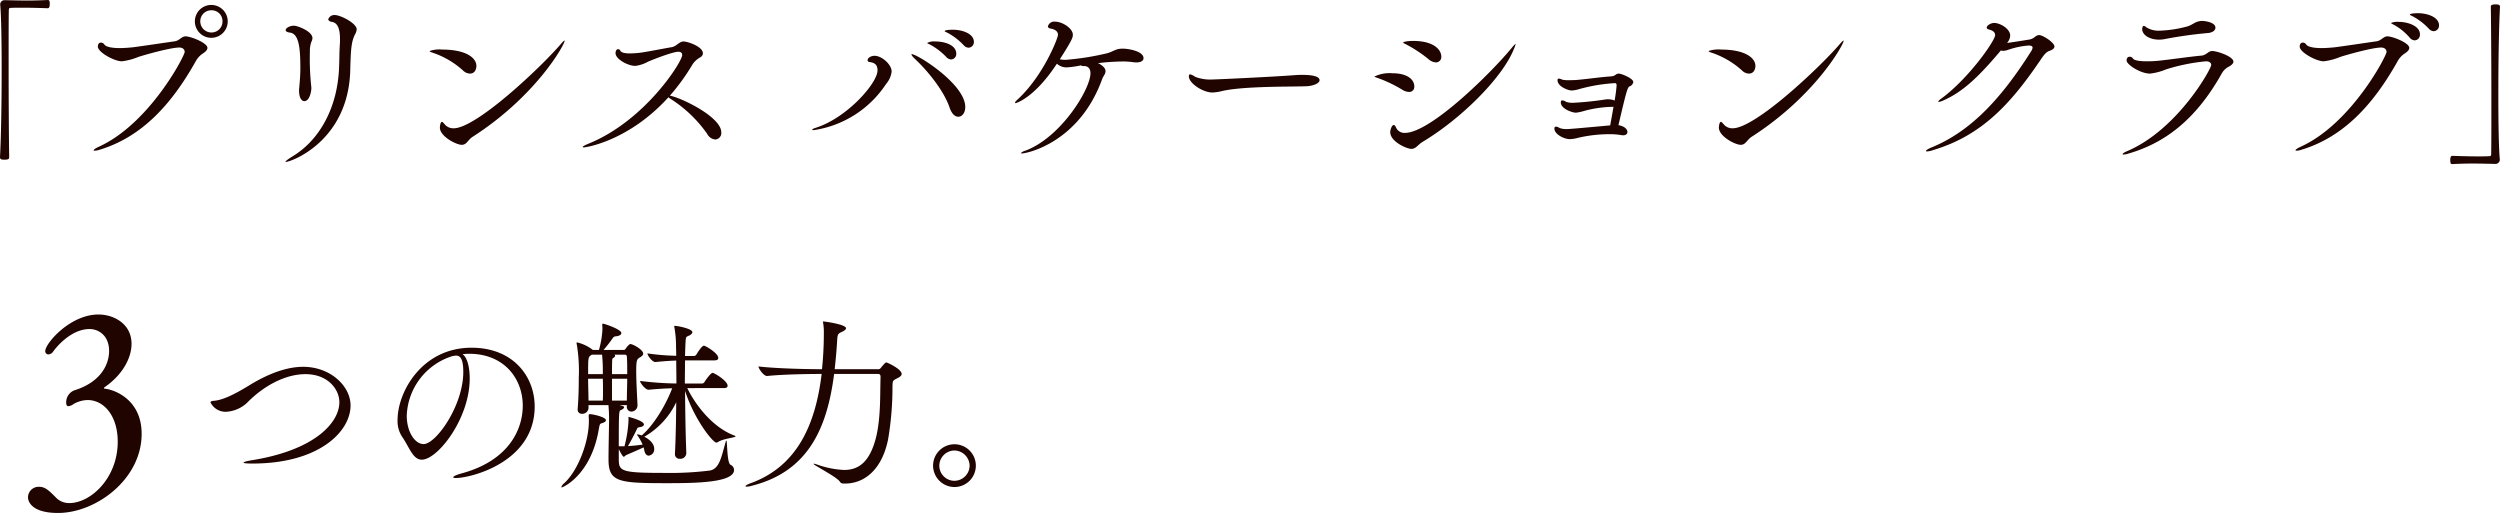
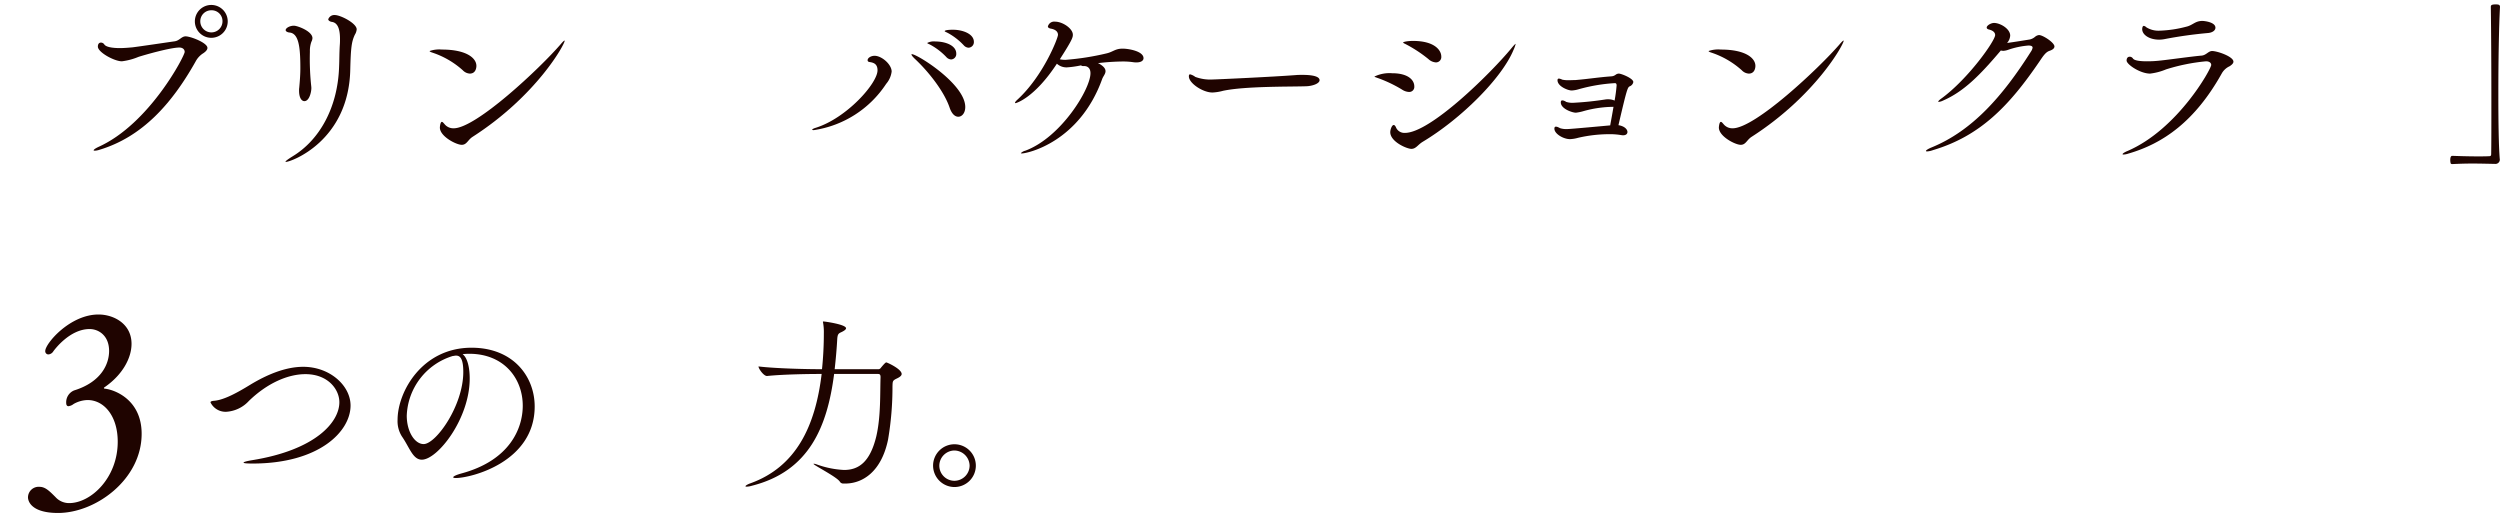
<svg xmlns="http://www.w3.org/2000/svg" width="523.318" height="107.377" viewBox="0 0 523.318 107.377">
  <defs>
    <style>.a{fill:#1f0400;}</style>
  </defs>
  <title>title_attraction</title>
-   <path class="a" d="M.346,14.715C.346,8.837.269,3.419.039.96V.884A.906.906,0,0,1,.999.038C2.92.076,4.342.115,5.725.115,7.108.115,8.415.076,10.028,0c.077,0,.269.038.307.191a1.607,1.607,0,0,1,.077.653c0,.192,0,.884-.422.884-.999-.038-3.228-.115-5.302-.115-.845,0-1.69,0-2.42.039-.346,0-.423.153-.423.499-.039,2.036-.039,6.147-.039,10.873,0,6.686.039,14.639.115,19.826,0,.346-.038.576-.96.576C.346,33.427,0,33.388,0,32.889.23,28.701.346,21.4.346,14.715Z" />
-   <path class="a" d="M20.831,31.352a3.493,3.493,0,0,1-.999.192c-.153,0-.23-.038-.23-.077,0-.153.384-.423,1.038-.73C31.282,25.935,38.659,11.68,38.659,10.873c0-.538-.422-.922-1.114-.922-1.844,0-6.993,1.46-8.568,1.959a13.288,13.288,0,0,1-3.458.923c-1.575,0-5.033-1.883-5.033-3.074,0-.614.308-.846.653-.846a.859.859,0,0,1,.691.385c.346.538,1.652.769,3.266.769.845,0,1.729-.077,2.612-.154C29.284,9.721,34.932,8.875,36.584,8.645c.999-.153,1.422-1.037,2.267-1.037,1.037,0,4.572,1.345,4.572,2.42,0,.347-.269.692-.807,1.076a4.566,4.566,0,0,0-1.69,1.806C35.931,21.785,29.745,28.662,20.831,31.352ZM44.23,7.915a3.439,3.439,0,1,1,0-6.878,3.439,3.439,0,1,1,0,6.878Zm2.344-3.458a2.264,2.264,0,0,0-2.305-2.306A2.296,2.296,0,0,0,41.925,4.457a2.329,2.329,0,0,0,2.344,2.344A2.297,2.297,0,0,0,46.574,4.457Z" />
+   <path class="a" d="M20.831,31.352a3.493,3.493,0,0,1-.999.192c-.153,0-.23-.038-.23-.077,0-.153.384-.423,1.038-.73C31.282,25.935,38.659,11.68,38.659,10.873c0-.538-.422-.922-1.114-.922-1.844,0-6.993,1.46-8.568,1.959a13.288,13.288,0,0,1-3.458.923c-1.575,0-5.033-1.883-5.033-3.074,0-.614.308-.846.653-.846a.859.859,0,0,1,.691.385c.346.538,1.652.769,3.266.769.845,0,1.729-.077,2.612-.154C29.284,9.721,34.932,8.875,36.584,8.645c.999-.153,1.422-1.037,2.267-1.037,1.037,0,4.572,1.345,4.572,2.42,0,.347-.269.692-.807,1.076a4.566,4.566,0,0,0-1.69,1.806C35.931,21.785,29.745,28.662,20.831,31.352ZM44.23,7.915a3.439,3.439,0,1,1,0-6.878,3.439,3.439,0,1,1,0,6.878Zm2.344-3.458a2.264,2.264,0,0,0-2.305-2.306A2.296,2.296,0,0,0,41.925,4.457A2.297,2.297,0,0,0,46.574,4.457Z" />
  <path class="a" d="M59.874,33.888c-.077,0-.116,0-.116-.038,0-.115.423-.462,1.537-1.153,5.609-3.419,9.375-10.182,9.682-18.596.077-1.652.039-2.844.154-4.688.039-.461.039-.884.039-1.268,0-2.613-.769-3.458-1.768-3.573-.23-.039-.691-.23-.691-.538a1.338,1.338,0,0,1,1.383-.884c1.191,0,4.572,1.729,4.572,2.997a2.581,2.581,0,0,1-.384,1.114c-.691,1.46-.845,2.728-.96,7.223C73.052,29.546,60.873,33.888,59.874,33.888Zm2.728-14.907a3.934,3.934,0,0,1,.039-.653c.154-1.69.23-2.844.23-4.073,0-4.495-.346-7.338-2.344-7.453-.269-.039-.73-.192-.73-.5,0-.423.845-.922,1.729-.922.73,0,3.88,1.152,3.88,2.612a1.958,1.958,0,0,1-.23.769,5.601,5.601,0,0,0-.307,2.036,54.059,54.059,0,0,0,.23,6.763c.039.384.077.653.077.884,0,.807-.422,2.728-1.46,2.728C63.14,21.17,62.602,20.479,62.602,18.98Z" />
  <path class="a" d="M96.88,14.715a17.952,17.952,0,0,0-6.455-3.727c-.346-.115-.5-.23-.5-.308a6.198,6.198,0,0,1,2.574-.307c5.11,0,7.224,1.767,7.224,3.419,0,.423-.154,1.614-1.383,1.614A2.193,2.193,0,0,1,96.88,14.715ZM118.204,8.529c0,.769-5.917,11.526-19.249,20.095-1.038.653-1.229,1.69-2.305,1.69-1.153,0-4.572-1.768-4.572-3.611,0-.115.077-1.191.422-1.191.154,0,.308.192.577.499a2.36,2.36,0,0,0,1.882.846c4.726,0,18.174-12.679,22.438-17.636.461-.538.691-.729.769-.729Z" />
-   <path class="a" d="M122.206,30.853c-.154,0-.23-.039-.23-.077,0-.115.422-.384,1.191-.691,11.872-4.803,19.633-17.175,19.633-18.558,0-.385-.192-.691-.807-.691-1.038,0-4.534,1.306-6.34,2.074a7.459,7.459,0,0,1-2.651.884c-1.575,0-4.149-1.422-4.149-2.651,0-.614.269-.845.538-.845a.498.498,0,0,1,.461.308c.192.422.999.576,1.998.576a19.195,19.195,0,0,0,2.498-.192C135.5,10.835,139.419,10.066,140.61,9.874c1.038-.192,1.575-1.191,2.459-1.191.845,0,4.073,1.038,4.073,2.498a1.017,1.017,0,0,1-.538.807,4.586,4.586,0,0,0-1.806,1.768,43.078,43.078,0,0,1-4.572,6.263c2.536.499,10.758,4.495,10.758,7.685a1.346,1.346,0,0,1-1.268,1.498,2.135,2.135,0,0,1-1.69-1.191,27.16,27.16,0,0,0-7.454-7.185,5.909,5.909,0,0,1-.653-.461C131.696,29.431,122.782,30.853,122.206,30.853Z" />
  <path class="a" d="M170.356,27.24c-.23,0-.346-.038-.346-.076,0-.115.269-.27.769-.423,6.455-2.036,12.91-9.298,12.91-12.026,0-1.383-.884-1.613-1.652-1.729-.308-.038-.423-.192-.423-.385,0-.499.73-.922,1.46-.922,1.499,0,3.573,1.806,3.573,3.305a4.856,4.856,0,0,1-1.153,2.574A21.976,21.976,0,0,1,170.356,27.24Zm28.432-4.688c-1.152-3.419-4.38-7.492-7.146-10.104-.576-.538-.845-.884-.845-1.037,0-.039,0-.077.077-.077,1.114,0,11.181,6.263,11.181,11.065,0,1.268-.692,2.036-1.46,2.036C199.941,24.436,199.25,23.898,198.789,22.553Zm-.691-10.604a13.288,13.288,0,0,0-3.419-2.613c-.308-.153-.577-.23-.577-.346a2.962,2.962,0,0,1,1.691-.308c2.151,0,4.38.846,4.38,2.536a1.139,1.139,0,0,1-1.076,1.229A1.456,1.456,0,0,1,198.097,11.949Zm3.65-2.459A13.161,13.161,0,0,0,198.366,6.877c-.308-.153-.615-.269-.615-.346,0-.308,1.614-.308,1.69-.308,2.113,0,4.418.884,4.418,2.536a1.169,1.169,0,0,1-1.114,1.229A1.457,1.457,0,0,1,201.747,9.49Z" />
  <path class="a" d="M230.224,13.409c.922.576,1.191,1.037,1.191,1.498,0,.576-.499,1.076-.691,1.614-4.764,13.255-15.676,15.599-16.829,15.599-.115,0-.192-.038-.192-.077a2.077,2.077,0,0,1,.922-.499c7.454-2.767,13.64-12.871,13.64-16.214,0-1.268-.845-1.499-1.268-1.499h-.23c-.269,0-.422-.076-.461-.153a20.406,20.406,0,0,1-2.92.423,2.975,2.975,0,0,1-2.152-.769c-4.726,7.224-8.568,8.261-8.645,8.261a.102.102,0,0,1-.115-.115c0-.077.153-.308.538-.653,5.417-4.995,8.453-12.871,8.453-13.524,0-.729-.615-1.152-1.498-1.307-.384-.076-.615-.23-.615-.461a1.357,1.357,0,0,1,1.498-.999c1.614,0,3.727,1.46,3.727,2.729,0,.576-.115,1.075-2.728,5.148a5.484,5.484,0,0,0,1.191.115,54.929,54.929,0,0,0,8.568-1.345c1.383-.308,1.806-.999,3.381-.999,1.268,0,4.38.538,4.38,1.998,0,.499-.5.884-1.46.884a3.886,3.886,0,0,1-.653-.039,14.7,14.7,0,0,0-2.344-.153,47.471,47.471,0,0,0-5.072.346C229.955,13.294,230.109,13.332,230.224,13.409Z" />
  <path class="a" d="M273.378,18.058c-3.189.115-12.794-.038-17.405.961a9.861,9.861,0,0,1-2.19.346c-1.959,0-4.918-1.921-4.918-3.381,0-.308.077-.423.269-.423a3.035,3.035,0,0,1,1.076.538,9.01,9.01,0,0,0,3.688.538c.615,0,12.372-.538,17.405-.923.384-.038.845-.038,1.345-.038.883,0,3.573.038,3.573,1.114C276.221,17.481,274.761,18.02,273.378,18.058Z" />
  <path class="a" d="M291.404,15.33c3.304,0,4.649,1.383,4.649,2.767A1.059,1.059,0,0,1,294.939,19.249a2.862,2.862,0,0,1-1.46-.5,27.707,27.707,0,0,0-5.302-2.497c-.308-.115-.461-.153-.461-.23A7.162,7.162,0,0,1,291.404,15.33ZM317.262,9.221a6.597,6.597,0,0,1-.461,1.269c-2.42,5.84-10.873,14.331-19.019,19.21-.999.615-1.383,1.461-2.344,1.461s-4.418-1.499-4.418-3.497c0-.461.307-1.498.73-1.498.192,0,.384.269.5.576a1.911,1.911,0,0,0,1.844,1.076c5.302,0,17.904-12.41,22.284-17.713.5-.614.807-.922.884-.922Zm-18.25,3.15a27.955,27.955,0,0,0-4.88-3.188c-.269-.115-.422-.23-.422-.27,0-.153.922-.346,2.075-.346,4.572,0,5.917,1.998,5.917,3.267a1.123,1.123,0,0,1-1.114,1.23A2.515,2.515,0,0,1,299.012,12.371Z" />
  <path class="a" d="M337.669,22.361a23.998,23.998,0,0,0-6.147.884,9.383,9.383,0,0,1-1.652.346c-.73,0-3.151-.807-3.151-2.151,0-.308.115-.423.308-.423a1.02,1.02,0,0,1,.461.115,1.533,1.533,0,0,1,.346.192,4.164,4.164,0,0,0,1.537.191,64.932,64.932,0,0,0,6.647-.691,2.74,2.74,0,0,1,.538-.038,3.237,3.237,0,0,1,1.422.269,31.275,31.275,0,0,0,.422-3.15c0-.461-.192-.5-.384-.5a35.347,35.347,0,0,0-7.53,1.269,6.221,6.221,0,0,1-1.499.269c-.73,0-2.958-.845-2.958-2.151,0-.192.077-.346.307-.346a2.435,2.435,0,0,1,.692.23,5.973,5.973,0,0,0,1.345.115c.576,0,1.152-.038,1.46-.038,2.728-.23,4.764-.577,7.416-.769a1.626,1.626,0,0,0,.96-.346,1.108,1.108,0,0,1,.653-.23c.538,0,3.036.999,3.036,1.767a1.178,1.178,0,0,1-.73.884c-.461.23-.577.385-2.382,8.146,1.268.192,1.883.884,1.883,1.422,0,.384-.308.691-.884.691a1.74,1.74,0,0,1-.423-.038,14.324,14.324,0,0,0-2.497-.192,29.203,29.203,0,0,0-6.57.769,7.03,7.03,0,0,1-1.652.269c-1.383,0-3.266-1.114-3.266-2.189,0-.308.115-.423.308-.423a1.02,1.02,0,0,1,.461.115,1.767,1.767,0,0,1,.384.192,4.159,4.159,0,0,0,1.537.191c.269,0,.653,0,8.991-.768.192-1.076.461-2.498.691-3.881Z" />
  <path class="a" d="M364.609,14.715a17.952,17.952,0,0,0-6.455-3.727c-.346-.115-.5-.23-.5-.308A6.198,6.198,0,0,1,360.229,10.374c5.11,0,7.224,1.767,7.224,3.419,0,.423-.154,1.614-1.383,1.614A2.193,2.193,0,0,1,364.609,14.715ZM385.933,8.529c0,.769-5.917,11.526-19.249,20.095-1.038.653-1.229,1.69-2.305,1.69-1.153,0-4.572-1.768-4.572-3.611,0-.115.077-1.191.422-1.191.154,0,.308.192.577.499a2.36,2.36,0,0,0,1.882.846c4.726,0,18.174-12.679,22.438-17.636.461-.538.691-.729.769-.729Z" />
  <path class="a" d="M406.728,21.055a2.542,2.542,0,0,1-.884.27c-.077,0-.115,0-.115-.039,0-.115.192-.346.692-.691,5.609-4.111,11.219-12.064,11.219-13.256,0-.576-.5-.96-1.268-1.152-.346-.077-.5-.23-.5-.423,0-.423.884-.96,1.537-.96,1.307,0,3.381,1.23,3.381,2.65a2.583,2.583,0,0,1-.653,1.537c1.229-.153,3.573-.538,4.764-.729a2.582,2.582,0,0,0,1.114-.577,1.535,1.535,0,0,1,.807-.346c.807,0,3.228,1.575,3.228,2.383q0,.576-1.038.922c-.807.269-1.345,1.114-2.075,2.19-6.301,9.259-12.372,15.637-22.323,18.596a4.409,4.409,0,0,1-1.229.269c-.153,0-.23-.038-.23-.115,0-.115.423-.422,1.191-.729,8.529-3.497,14.869-10.72,20.786-20.057a2.049,2.049,0,0,0,.346-.807c0-.269-.192-.461-.884-.461a16.977,16.977,0,0,0-4.303.922,3.519,3.519,0,0,1-.96.192,2.213,2.213,0,0,1-.5-.077C414.45,15.753,411.069,19.172,406.728,21.055Z" />
  <path class="a" d="M465.058,15.407c-5.571,9.951-12.218,14.639-19.557,16.751a3.495,3.495,0,0,1-.999.192c-.154,0-.192-.038-.192-.077,0-.115.346-.384.999-.652,10.566-4.534,17.559-17.213,17.559-18.02,0-.461-.423-.768-1.076-.768a40.039,40.039,0,0,0-8.375,1.69,12.357,12.357,0,0,1-3.343.884c-2.075,0-4.918-1.922-4.918-2.729,0-.576.307-.807.653-.807a.803.803,0,0,1,.653.346c.269.461,1.499.615,2.92.615a23.311,23.311,0,0,0,2.805-.154c1.575-.153,6.762-.884,8.645-1.037.999-.077,1.422-.961,2.229-.961,1.076,0,4.457,1.153,4.457,2.229,0,.308-.269.615-.807.961A3.593,3.593,0,0,0,465.058,15.407ZM461.024,4.38c.346,0,2.728.23,2.728,1.422,0,.537-.577,1.037-1.614,1.114a90.564,90.564,0,0,0-9.029,1.268,5.843,5.843,0,0,1-1.153.115c-2.075,0-3.535-1.037-3.535-2.19,0-.038,0-.691.346-.691a1.124,1.124,0,0,1,.538.308,4.807,4.807,0,0,0,2.843.691,24.582,24.582,0,0,0,5.417-.807C459.026,5.302,459.448,4.38,461.024,4.38Z" />
-   <path class="a" d="M481.739,31.352a3.493,3.493,0,0,1-.999.192c-.153,0-.23-.038-.23-.077,0-.153.384-.423,1.038-.73,10.643-4.803,18.02-19.058,18.02-19.864,0-.538-.422-.922-1.114-.922-1.844,0-6.993,1.46-8.568,1.959a13.288,13.288,0,0,1-3.458.923c-1.575,0-5.033-1.883-5.033-3.074,0-.614.308-.846.653-.846a.859.859,0,0,1,.691.385c.346.538,1.652.769,3.266.769.845,0,1.729-.077,2.612-.154,1.576-.191,7.224-1.037,8.875-1.268.999-.153,1.422-1.037,2.267-1.037,1.037,0,4.572,1.345,4.572,2.42,0,.347-.269.692-.807,1.076a4.566,4.566,0,0,0-1.69,1.806C496.839,21.785,490.653,28.662,481.739,31.352ZM504.408,7.876a12.137,12.137,0,0,0-3.304-2.689c-.308-.153-.577-.269-.577-.384a3.301,3.301,0,0,1,1.499-.23c2.075,0,4.534.884,4.534,2.612a1.18,1.18,0,0,1-1.114,1.268A1.51,1.51,0,0,1,504.408,7.876Zm4.034-1.844A13.161,13.161,0,0,0,505.062,3.419c-.308-.153-.615-.269-.615-.346,0-.308,1.613-.308,1.69-.308,2.113,0,4.418.884,4.418,2.536a1.169,1.169,0,0,1-1.114,1.229A1.456,1.456,0,0,1,508.442,6.032Z" />
  <path class="a" d="M522.972,19.633c0,5.879.077,11.296.308,13.755v.077a.906.906,0,0,1-.96.846c-1.883-.039-3.343-.077-4.726-.077s-2.689.038-4.303.115c-.077,0-.269-.038-.308-.192a2.773,2.773,0,0,1-.077-.653c0-.191,0-.883.423-.883.999.038,3.227.115,5.302.115.845,0,1.69,0,2.42-.039.346,0,.422-.153.422-.499.039-2.036.039-6.147.039-10.873,0-6.686-.039-14.639-.115-19.826,0-.346.039-.576.999-.576.576,0,.922.038.922.538C523.087,5.647,522.972,12.948,522.972,19.633Z" />
  <path class="a" d="M12.155,107.377c-6.296,0-6.296-3.097-6.296-3.251a2.231,2.231,0,0,1,2.425-2.219c1.187,0,2.064.877,3.303,2.115a3.823,3.823,0,0,0,2.89,1.29c4.541,0,10.166-5.264,10.166-12.85,0-5.418-2.89-8.721-6.296-8.721a6.176,6.176,0,0,0-2.941.825,2.162,2.162,0,0,1-1.083.465c-.258,0-.464-.207-.464-.671a2.672,2.672,0,0,1,1.651-2.632c5.831-1.807,7.328-5.677,7.328-8.257,0-3.303-2.271-4.593-4.077-4.593-4.231,0-7.431,4.438-7.586,4.644a1.342,1.342,0,0,1-1.032.671.664.664,0,0,1-.671-.722c0-1.549,5.161-7.638,11.147-7.638,3.148,0,6.915,1.909,6.915,6.141,0,2.941-1.858,6.451-5.573,9.031-.104.052-.207.154-.207.206,0,.104.103.155.258.155,2.116.258,7.638,2.374,7.638,9.443C29.649,100.358,20.051,107.377,12.155,107.377Z" />
  <path class="a" d="M52.864,97.031c-1.383,0-1.882-.077-1.882-.192,0-.153.807-.346,1.729-.499,13.409-2.152,18.327-7.992,18.327-12.142,0-2.689-2.382-5.879-7.108-5.879-3.611,0-7.953,1.845-11.834,5.61a7.003,7.003,0,0,1-4.726,2.267,3.505,3.505,0,0,1-3.304-1.96c0-.23.307-.307.807-.346,2.113-.191,4.995-1.806,7.492-3.343,3.419-2.074,7.339-3.765,11.104-3.765,5.609,0,9.913,3.957,9.913,8.106C73.381,90.346,66.772,97.031,52.864,97.031Z" />
  <path class="a" d="M98.323,79.242c0,8.414-6.724,16.982-10.028,16.982-1.883,0-2.575-2.574-4.15-4.842a5.976,5.976,0,0,1-.922-3.496c0-5.84,5.11-15.1,15.484-15.1,8.722,0,13.217,6.032,13.217,12.295,0,11.68-13.371,14.984-16.521,14.984-.346,0-.538-.077-.538-.153,0-.192.615-.5,1.729-.808,10.105-2.728,12.833-9.413,12.833-14.178,0-5.686-3.919-10.873-11.219-10.873-.461,0-.922.039-1.383.077C97.785,74.823,98.323,76.783,98.323,79.242ZM96.979,77.858c0-2.767-.653-3.419-1.499-3.419a1.454,1.454,0,0,0-.384.038.962.962,0,0,1-.307.038,13.577,13.577,0,0,0-9.644,12.487c0,3.381,1.69,5.955,3.535,5.955C91.254,92.958,96.979,84.928,96.979,77.858Z" />
-   <path class="a" d="M117.502,101.949a1.923,1.923,0,0,1,.653-.846c3.036-2.843,5.11-8.875,5.11-12.871,0-.346,0-.691-.039-1.191,0-.307.115-.346.269-.346.653,0,3.343.615,3.343,1.269,0,.191-.192.384-.577.537-.653.231-.691.039-.922,1.384-1.614,9.528-7.454,12.141-7.761,12.141C117.502,102.025,117.502,101.987,117.502,101.949Zm26.357-20.709c1.768,3.611,5.341,8.26,9.913,9.951.153.038.192.115.192.153,0,.269-2.574.461-3.612,1.152a.992.992,0,0,1-.384.154c-.769,0-4.649-4.88-6.57-10.835.039,4.418.115,9.298.269,12.986a1.234,1.234,0,0,1-1.383,1.23.938.938,0,0,1-.999-1.037V94.918c.154-2.805.23-6.801.269-10.72a16.5,16.5,0,0,1-6.686,7.224c1.652.845,2.075,1.844,2.075,2.535a1.311,1.311,0,0,1-1.152,1.422c-.384,0-.769-.308-.922-1.114a3.554,3.554,0,0,0-.153-.614c-1.229.576-2.843,1.268-3.65,1.613-.192.115-.346.346-.5.346-.269,0-.999-1.537-1.037-1.575v2.113c0,2.497.538,2.843,9.452,2.843a67.395,67.395,0,0,0,9.644-.499c1.998-.385,2.382-2.882,3.266-5.955.039-.192.115-.308.154-.308.23,0,.077,4.648.883,5.071a1.198,1.198,0,0,1,.73,1.076c0,2.689-8.223,2.767-14.062,2.767-10.144,0-12.218-.23-12.218-4.995,0-2.306.115-7.224.115-8.107a29.193,29.193,0,0,0-.115-3.035V84.812h-4.188v.653a1.304,1.304,0,0,1-1.345,1.153.847.847,0,0,1-.922-.923v-.115c.192-2.382.23-4.648.23-6.454a33.625,33.625,0,0,0-.423-7.07.753.753,0,0,1-.038-.269.102.102,0,0,1,.115-.115,8.667,8.667,0,0,1,3.189,1.498l.077.077h1.307a18.957,18.957,0,0,0,.73-4.419c0-.307-.039-.614-.039-.845,0-.192.039-.23.115-.23.346,0,3.88,1.191,3.88,1.959,0,.346-.384.615-1.191.692-.423.038-.538.269-.73.537a24.088,24.088,0,0,1-1.806,2.306H130.604c.192,0,.307-.153.423-.346.5-.691.807-.884.922-.884.538,0,2.689,1.191,2.689,1.998,0,.384-.422.653-.769.845-.5.347-.691.423-.691,2.806,0,2.036.154,4.726.269,7.107v.077a1.311,1.311,0,0,1-1.268,1.307.962.962,0,0,1-.96-1.076V84.812h-1.537l.461.115c.346.077.5.192.5.347,0,.191-.384.461-.692.576-.384.115-.422.346-.422,7.568h1.191a25.972,25.972,0,0,0,.845-5.417V87.541a1.362,1.362,0,0,0-.038-.23l.038-.039a1.64,1.64,0,0,0,.192.039s3.035.769,3.035,1.537c0,.269-.308.499-.884.576-.5.076-.422.076-.653.538-.422.883-1.191,2.382-1.806,3.419h.077c1.152-.077,2.113-.192,2.997-.308a10.829,10.829,0,0,0-.999-1.806,2.165,2.165,0,0,1-.192-.308c0-.038.038-.038.077-.038a4.253,4.253,0,0,1,.922.23c2.42-2.074,4.956-6.147,6.378-9.874-1.383.038-2.958.115-4.918.308h-.039c-.653,0-1.767-1.422-1.767-1.845a68.509,68.509,0,0,0,7.607.538c0-1.806-.039-3.458-.039-4.803-1.153.038-2.42.115-4.342.308h-.038c-.653,0-1.652-1.384-1.652-1.806a48.599,48.599,0,0,0,6.032.499c0-.807-.039-1.46-.039-1.921a22.805,22.805,0,0,0-.346-4.034.57.57,0,0,1-.039-.23c0-.077.039-.077.154-.077.615,0,3.65.614,3.65,1.307,0,.23-.192.461-.538.652-.73.385-.807.154-.884,1.346-.039.614-.077,1.651-.115,2.996h1.921a.661.661,0,0,0,.461-.307c.346-.577,1.152-1.845,1.575-1.845.307,0,2.997,1.537,2.997,2.574,0,.23-.153.5-.768.5h-6.186c0,1.421-.039,3.073-.039,4.841h3.65a.658.658,0,0,0,.461-.308c.5-.807,1.383-1.921,1.69-1.921.384,0,3.15,1.69,3.15,2.689,0,.269-.153.5-.768.5Zm-17.674-2.921a35.04,35.04,0,0,0-.154-4.072h-2.151c-.077.038-.154.115-.23.153-.538.385-.538.615-.538,3.919Zm0,5.533c.039-.807.039-1.422.039-2.075,0-.691,0-1.421-.039-2.497h-3.074c0,1.498.077,3.188.077,4.572Zm5.11-5.533c0-1.46,0-2.728-.077-3.688a.377.377,0,0,0-.384-.384h-2.19a.273.273,0,0,1,.115.23c0,.153-.115.308-.346.423-.154.076-.269.191-.269.653-.039.999-.039,1.921-.039,2.766Zm-.077,5.533c0-1.614.077-3.189.077-4.572h-3.189v4.572Z" />
  <path class="a" d="M174.604,78.281c-1.422,10.988-5.187,20.363-17.213,23.398a4.091,4.091,0,0,1-1.114.192c-.154,0-.23-.038-.23-.077,0-.153.461-.422.999-.614,9.644-3.458,13.64-12.026,14.946-22.899H171.376c-2.075,0-7.454.077-10.796.423H160.541c-.691,0-1.768-1.537-1.768-1.998,3.842.461,10.604.576,12.756.576h.538a72.283,72.283,0,0,0,.384-7.454,11.542,11.542,0,0,0-.154-2.267c0-.077-.038-.115-.038-.153a.102.102,0,0,1,.115-.115c.269,0,4.726.614,4.726,1.421,0,.27-.422.538-.883.769-.692.308-.884.423-.961,1.499-.115,2.151-.307,4.227-.538,6.301h9.029a.642.642,0,0,0,.653-.308c.538-.652.96-1.114,1.114-1.114.192,0,3.228,1.384,3.228,2.421,0,.308-.308.615-.96.922-.961.461-.922.576-.961,1.652a65.381,65.381,0,0,1-.922,11.143c-1.383,6.724-5.302,9.221-8.991,9.221h-.346a.837.837,0,0,1-.73-.346c-.538-.999-5.533-3.496-5.533-3.766,0-.038.038-.038.077-.038a2.541,2.541,0,0,1,.615.153,19.426,19.426,0,0,0,5.687,1.153c3.074,0,5.456-1.652,6.762-7.069.96-4.15.769-8.991.884-12.372,0-.576-.23-.653-.538-.653Z" />
  <path class="a" d="M195.319,97.454a4.476,4.476,0,1,1,4.495,4.495A4.493,4.493,0,0,1,195.319,97.454Zm4.457-3.151a3.198,3.198,0,0,0-3.151,3.189,3.165,3.165,0,0,0,3.151,3.15,3.198,3.198,0,0,0,3.189-3.15A3.232,3.232,0,0,0,199.776,94.303Z" />
</svg>